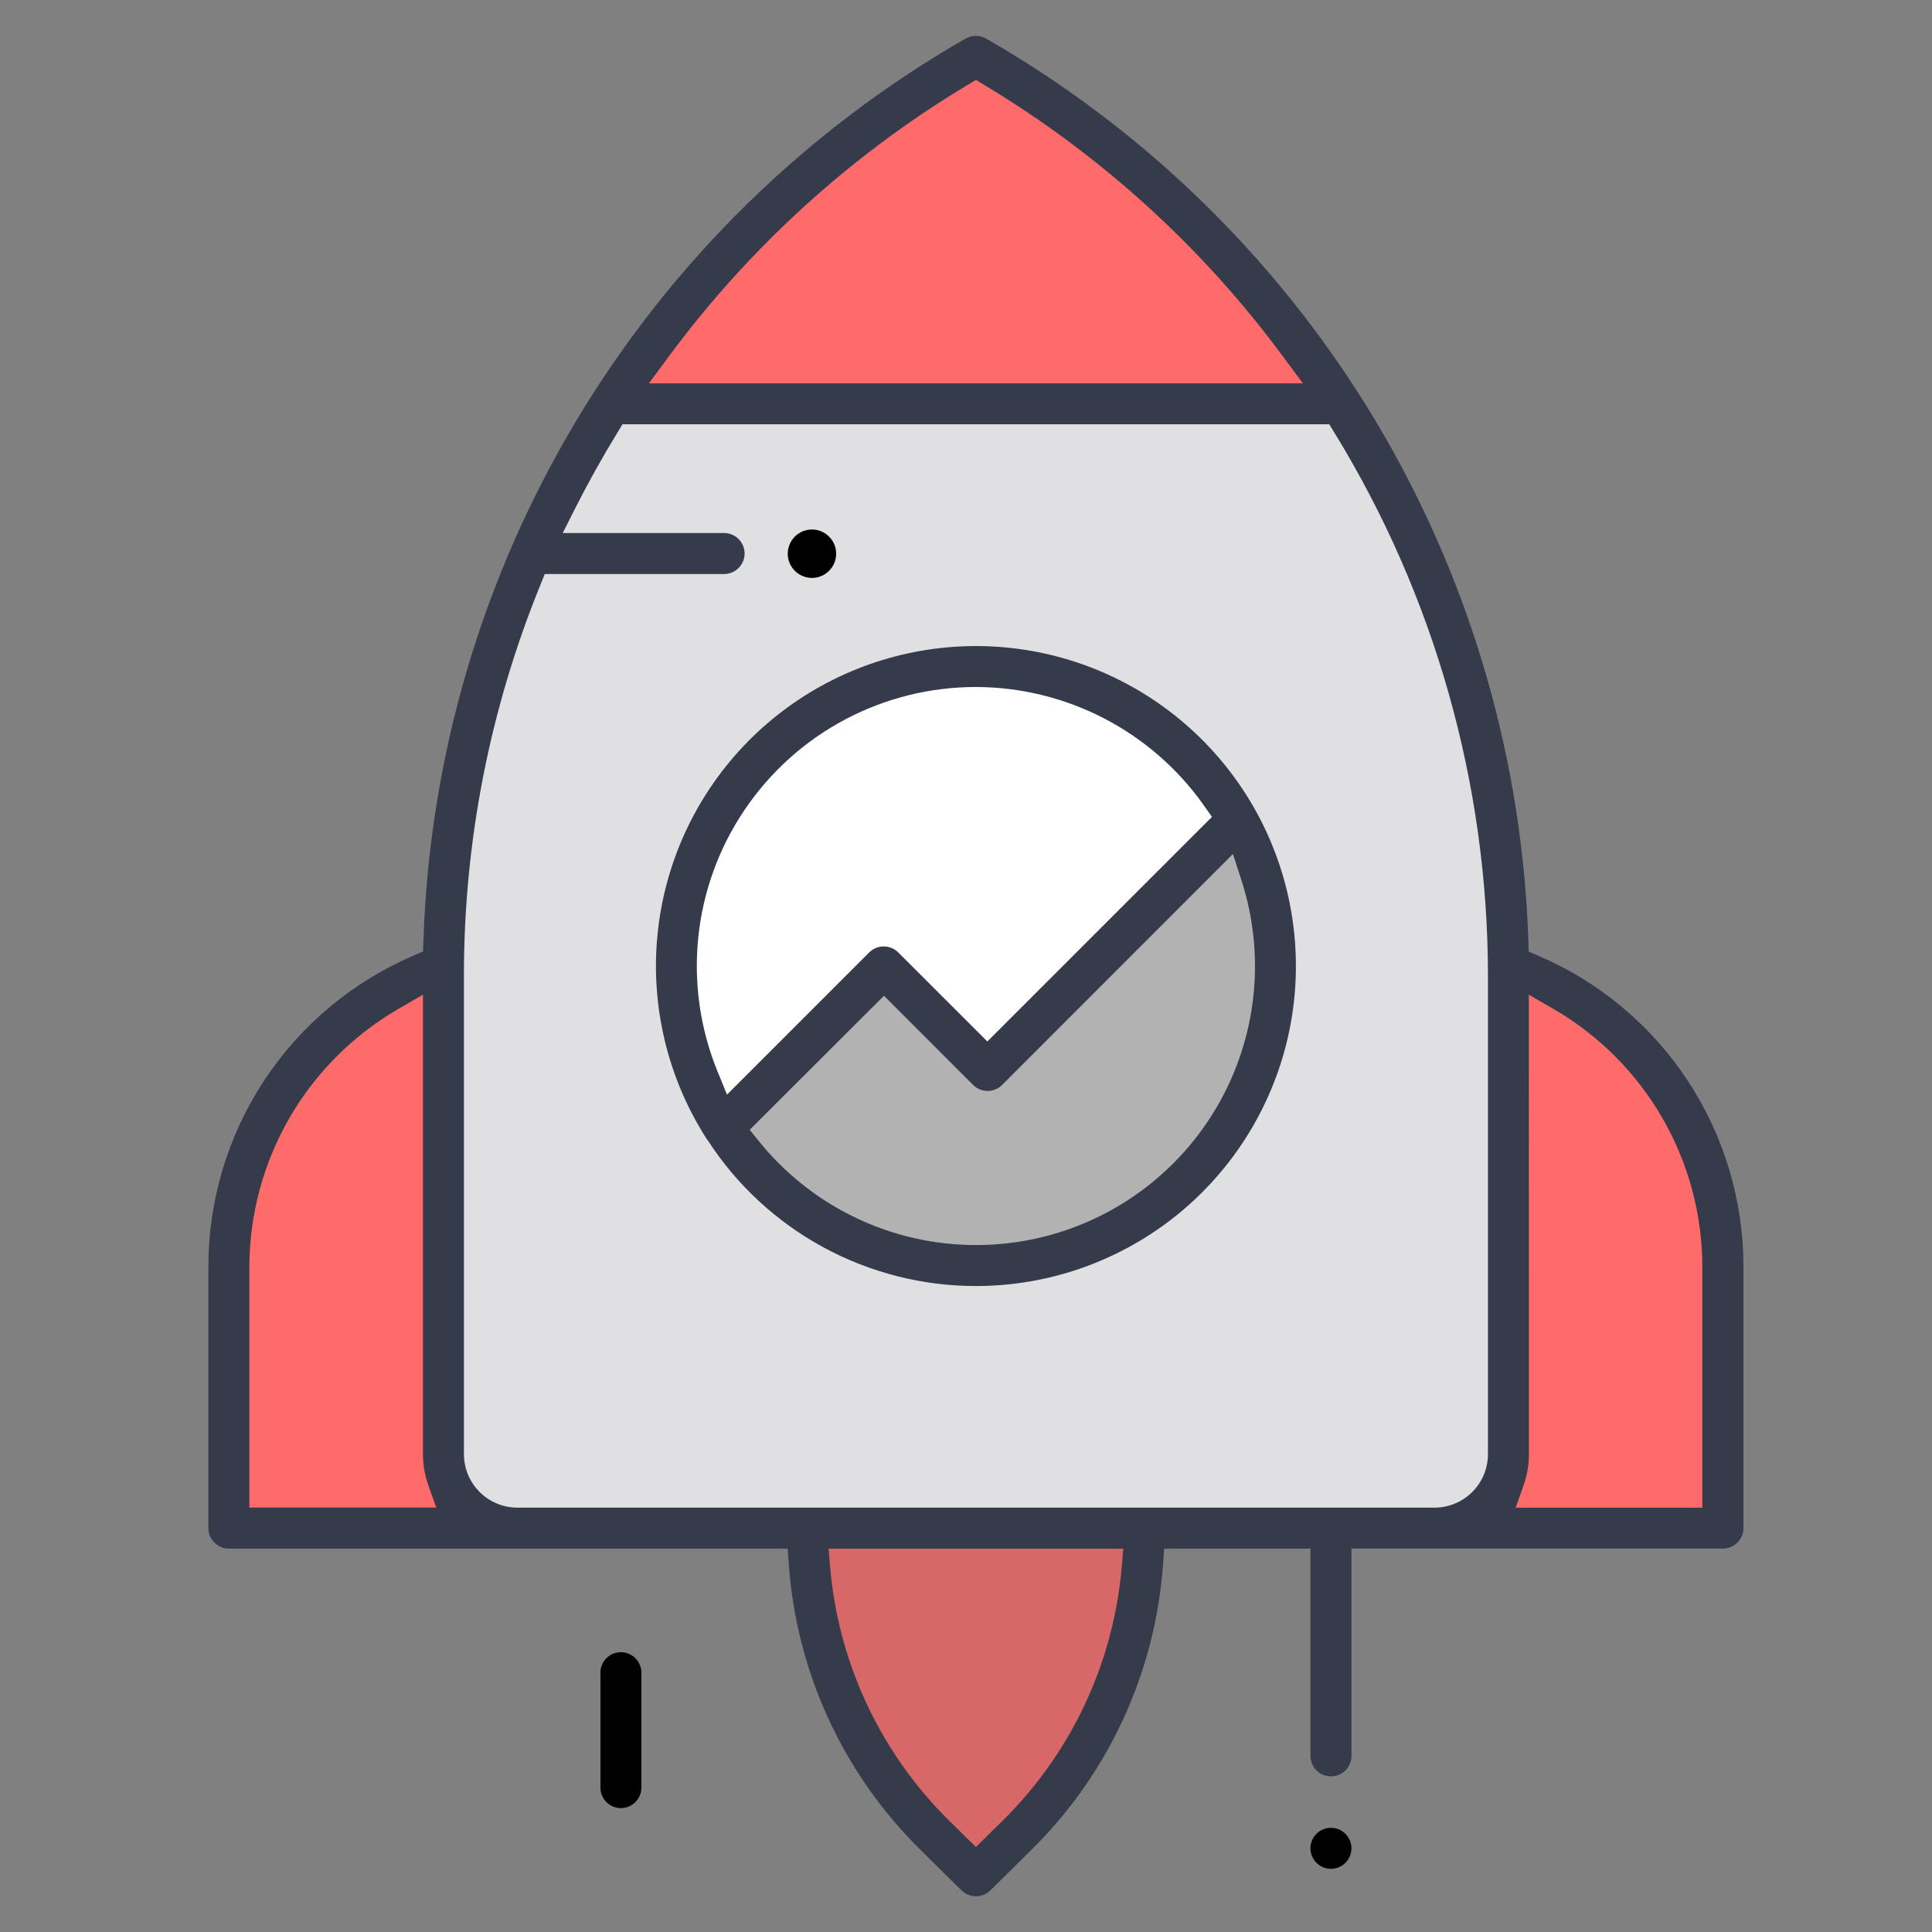
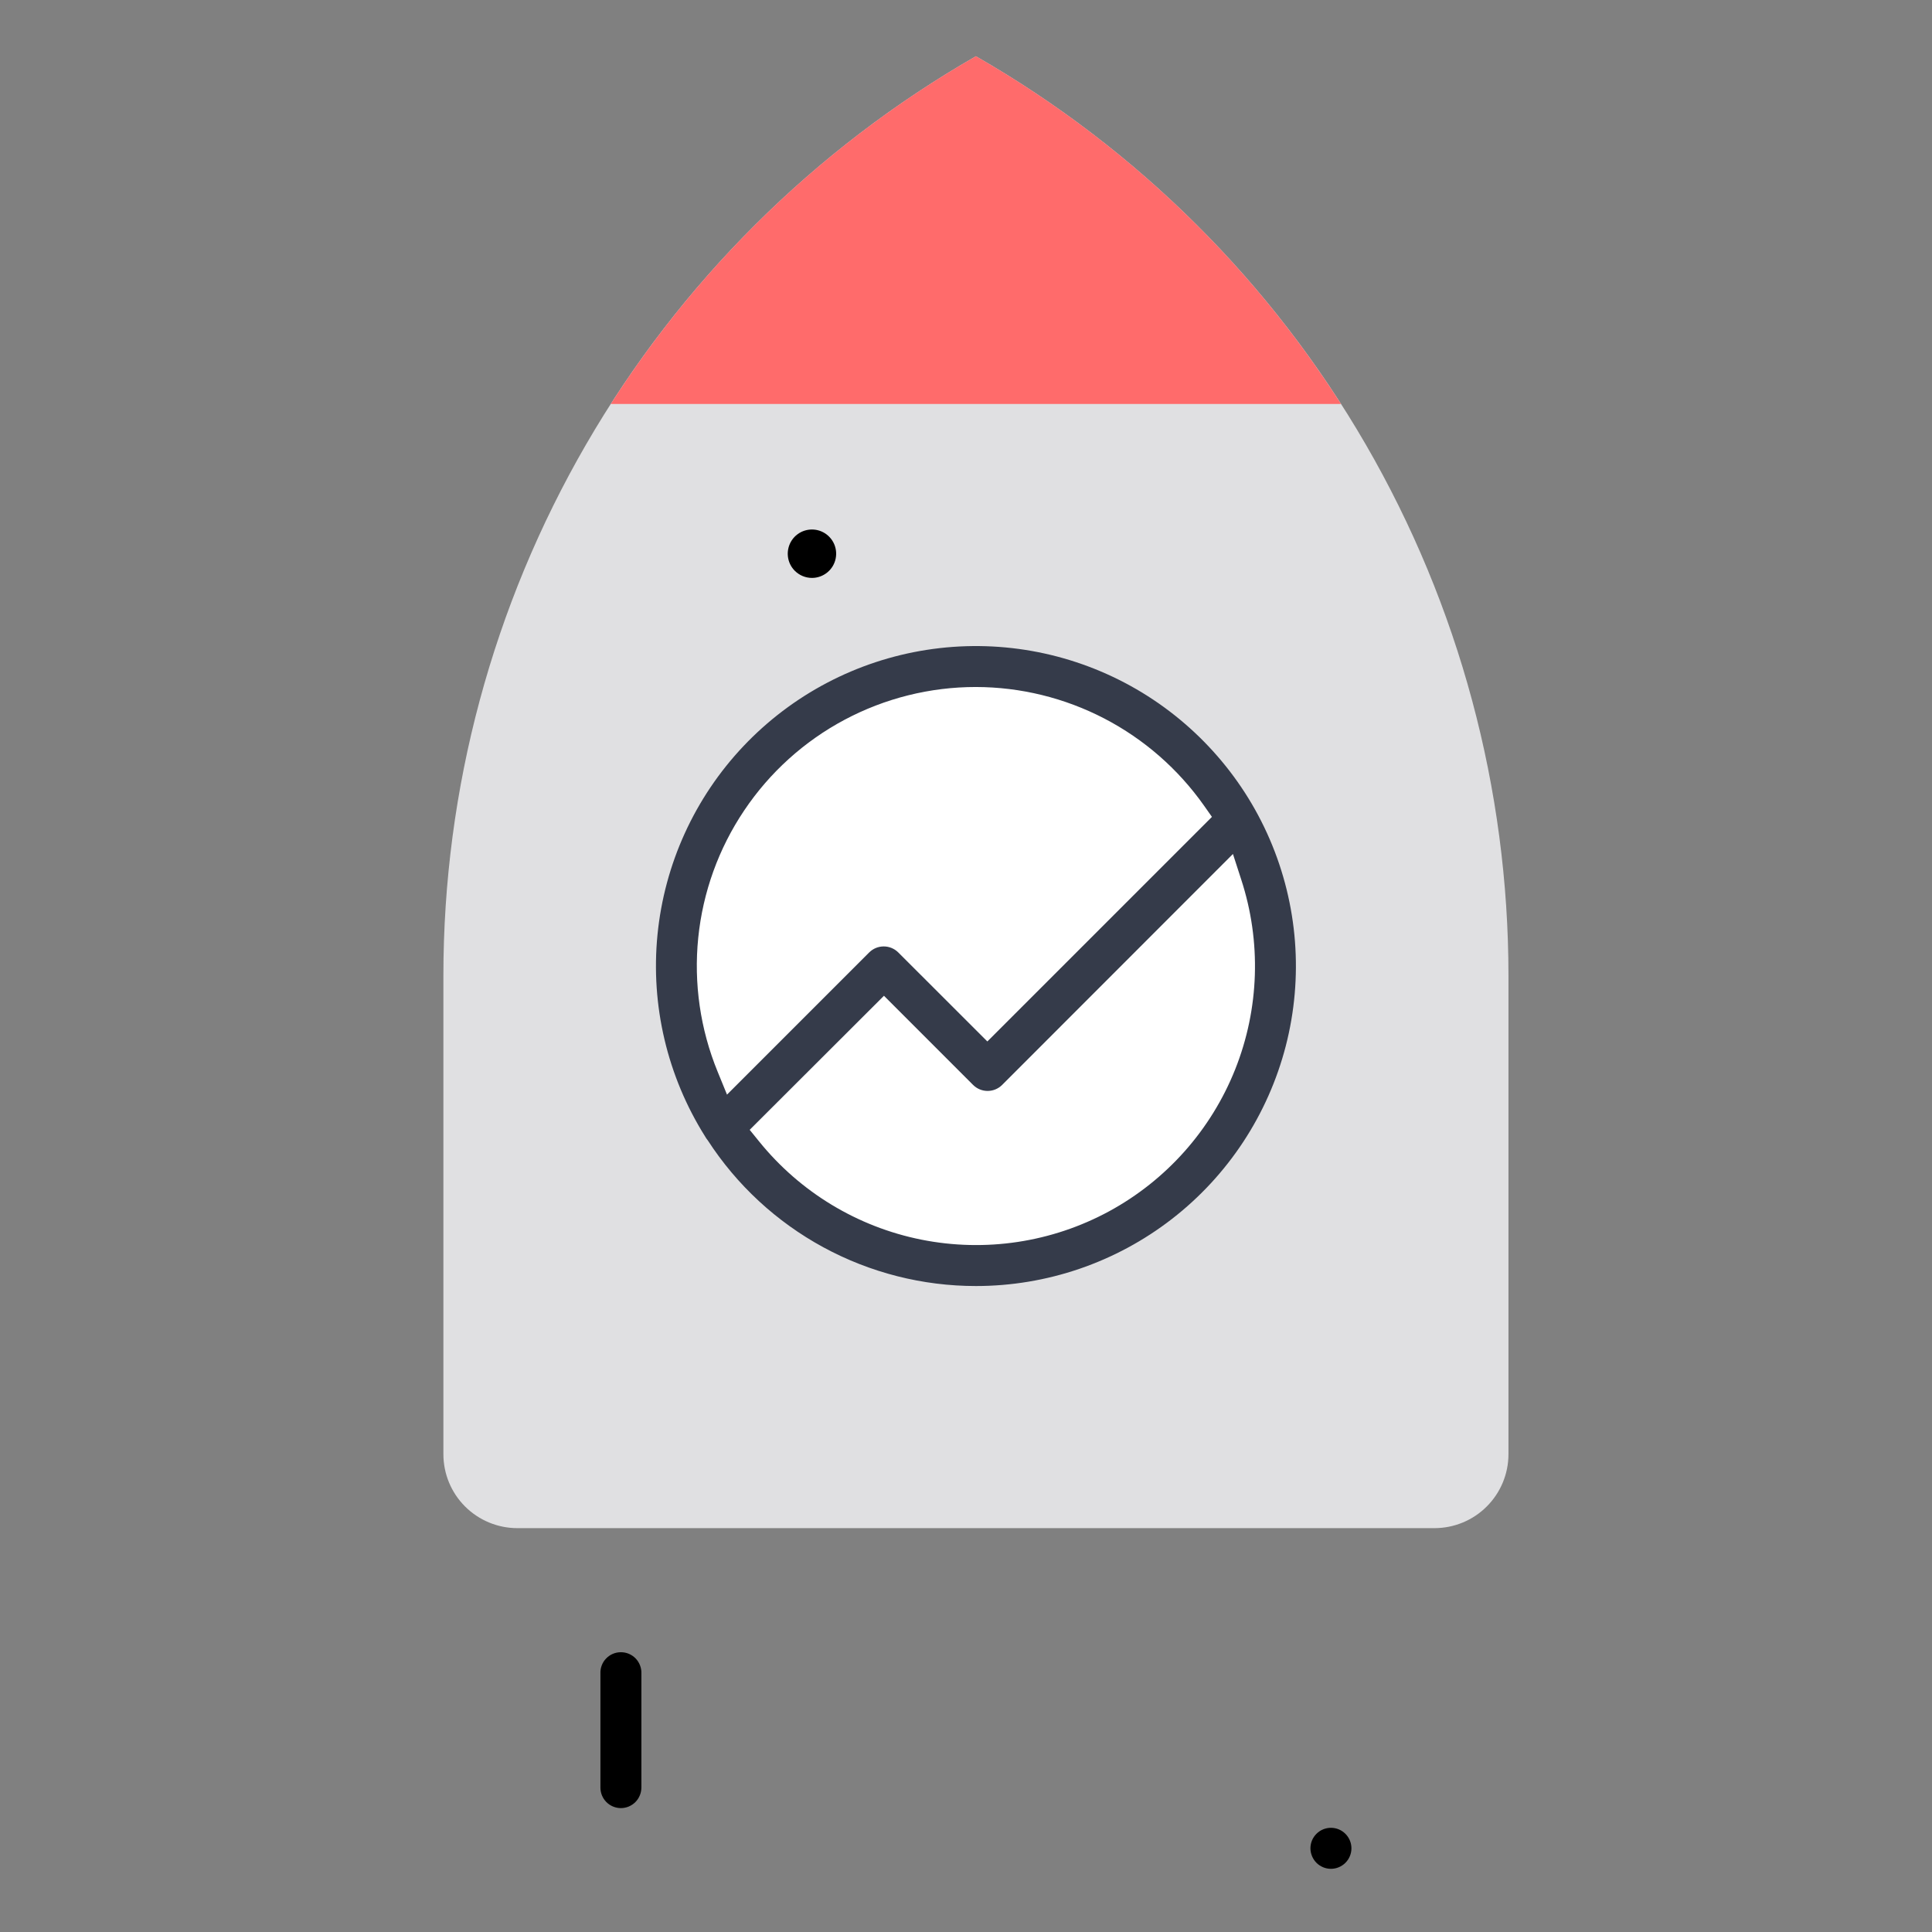
<svg xmlns="http://www.w3.org/2000/svg" width="54" height="54" viewBox="0 0 54 54" fill="none">
  <rect x="0" y="0" width="54" height="54" fill="#808080" stroke="none" />
-   <path opacity="0.69" d="M31.967 42.842C31.966 44.414 31.654 45.971 31.046 47.421C30.439 48.871 29.549 50.187 28.429 51.29L27.277 52.426L26.125 51.29C25.005 50.187 24.116 48.871 23.509 47.421C22.901 45.971 22.588 44.414 22.588 42.842H31.967Z" fill="#FF5D5D" />
-   <path d="M12.392 40.645V27.266C12.392 27.177 12.392 27.088 12.392 26.999C10.642 27.602 9.123 28.737 8.049 30.244C6.974 31.751 6.396 33.556 6.396 35.407V42.71H14.461C13.912 42.711 13.387 42.493 12.999 42.106C12.611 41.719 12.392 41.193 12.392 40.645Z" fill="#FF6B6B" />
-   <path d="M42.161 27.001C42.161 27.09 42.161 27.179 42.161 27.268V40.645C42.161 41.193 41.943 41.719 41.556 42.107C41.168 42.495 40.642 42.712 40.094 42.712H48.158V35.407C48.157 33.556 47.579 31.751 46.504 30.245C45.429 28.738 43.911 27.604 42.161 27.001Z" fill="#FF6B6B" />
  <path d="M27.277 1.572C22.754 4.166 18.996 7.908 16.383 12.419C13.769 16.931 12.393 22.052 12.393 27.265V40.644C12.393 41.193 12.61 41.718 12.998 42.106C13.386 42.494 13.912 42.712 14.46 42.712H40.094C40.643 42.712 41.169 42.494 41.556 42.106C41.944 41.718 42.162 41.193 42.162 40.644V27.265C42.161 22.052 40.785 16.93 38.171 12.419C35.558 7.908 31.8 4.166 27.277 1.572Z" fill="#E0E0E2" />
  <path d="M17.072 11.291H37.481C34.912 7.277 31.411 3.943 27.277 1.572C23.142 3.943 19.642 7.277 17.072 11.291Z" fill="#FF6B6B" />
  <path d="M27.637 18.203C29.805 18.204 31.889 19.038 33.459 20.533C35.028 22.028 35.963 24.069 36.069 26.234C36.175 28.399 35.444 30.522 34.028 32.163C32.611 33.804 30.619 34.838 28.461 35.05C26.304 35.262 24.148 34.636 22.439 33.302C20.731 31.968 19.6 30.029 19.283 27.884C18.965 25.74 19.484 23.556 20.732 21.784C21.981 20.012 23.863 18.788 25.989 18.365C26.532 18.257 27.084 18.203 27.637 18.203Z" fill="white" />
-   <path d="M35.649 27.001C35.651 25.574 35.286 24.171 34.59 22.926L27.601 29.919L24.704 27.022L20.223 31.502C21.196 33.03 22.639 34.2 24.335 34.838C26.03 35.475 27.887 35.546 29.626 35.038C31.365 34.531 32.892 33.473 33.979 32.024C35.066 30.575 35.653 28.812 35.653 27.001H35.649Z" fill="#B2B2B2" />
  <path d="M22.695 16.153C22.852 16.153 23.003 16.098 23.124 15.999C23.245 15.9 23.328 15.761 23.358 15.608C23.388 15.454 23.365 15.295 23.291 15.157C23.217 15.019 23.097 14.911 22.953 14.851C22.808 14.791 22.647 14.784 22.497 14.829C22.348 14.874 22.218 14.971 22.131 15.101C22.045 15.231 22.006 15.387 22.021 15.543C22.036 15.699 22.105 15.844 22.216 15.955C22.343 16.081 22.515 16.153 22.695 16.153Z" fill="black" />
-   <path d="M27.277 53.002C27.127 53.002 26.982 52.943 26.875 52.837L25.723 51.7C23.567 49.573 22.26 46.734 22.047 43.713L22.016 43.285H6.397C6.245 43.285 6.1 43.224 5.992 43.117C5.885 43.01 5.824 42.864 5.824 42.712V35.407C5.823 33.555 6.366 31.744 7.385 30.198C8.404 28.652 9.854 27.44 11.556 26.71L11.825 26.595L11.835 26.302C12 21.154 13.479 16.133 16.132 11.717C18.785 7.302 22.523 3.639 26.992 1.076C27.078 1.028 27.176 1.002 27.275 1.002C27.375 1.002 27.473 1.028 27.559 1.076C32.169 3.722 36.001 7.537 38.667 12.136C41.163 16.453 42.555 21.32 42.719 26.305L42.728 26.598L42.998 26.713C44.7 27.442 46.15 28.654 47.169 30.2C48.188 31.745 48.731 33.556 48.73 35.407V42.71C48.73 42.862 48.67 43.007 48.562 43.115C48.455 43.222 48.309 43.282 48.157 43.283H37.774V49.077C37.774 49.229 37.713 49.375 37.606 49.483C37.499 49.59 37.353 49.65 37.201 49.65C37.049 49.65 36.903 49.59 36.796 49.483C36.688 49.375 36.628 49.229 36.628 49.077V43.285H32.539L32.508 43.713C32.295 46.734 30.988 49.573 28.832 51.7L27.68 52.837C27.573 52.943 27.428 53.002 27.277 53.002ZM23.201 43.786C23.428 46.473 24.607 48.991 26.526 50.885L27.277 51.625L28.028 50.885C29.947 48.99 31.126 46.473 31.354 43.786L31.396 43.286H23.158L23.201 43.786ZM42.734 40.646C42.734 40.946 42.682 41.243 42.581 41.526L42.364 42.14H47.581V35.407C47.579 33.947 47.194 32.514 46.464 31.249C45.734 29.985 44.686 28.934 43.423 28.202L42.732 27.803L42.734 40.646ZM15.11 16.334C13.693 19.805 12.965 23.517 12.967 27.266V40.645C12.967 41.041 13.125 41.421 13.405 41.701C13.685 41.981 14.065 42.139 14.461 42.139H40.095C40.491 42.139 40.87 41.981 41.151 41.701C41.431 41.421 41.588 41.041 41.589 40.645V27.266C41.584 21.904 40.096 16.647 37.288 12.079L37.153 11.859H17.398L17.264 12.08C16.834 12.781 16.431 13.505 16.065 14.23L15.729 14.898H20.218C20.295 14.896 20.371 14.908 20.443 14.936C20.515 14.963 20.581 15.005 20.636 15.058C20.692 15.112 20.736 15.176 20.766 15.247C20.796 15.318 20.812 15.394 20.812 15.471C20.812 15.548 20.796 15.624 20.766 15.695C20.736 15.766 20.692 15.83 20.636 15.883C20.581 15.937 20.515 15.979 20.443 16.006C20.371 16.034 20.295 16.046 20.218 16.044H15.226L15.11 16.334ZM11.128 28.204C9.866 28.936 8.818 29.987 8.088 31.251C7.359 32.514 6.973 33.947 6.97 35.407V42.137H12.193L11.975 41.522C11.874 41.24 11.822 40.943 11.821 40.643V27.803L11.128 28.204ZM27.039 2.377C23.779 4.336 20.939 6.92 18.681 9.98L18.137 10.715H36.416L35.872 9.98C33.614 6.919 30.774 4.335 27.514 2.377L27.276 2.234L27.039 2.377Z" fill="#353B4A" />
  <path d="M27.277 35.945C25.788 35.945 24.322 35.573 23.013 34.862C21.704 34.151 20.593 33.124 19.783 31.874C19.754 31.839 19.728 31.801 19.706 31.761C18.651 30.082 18.183 28.1 18.377 26.127C18.571 24.153 19.415 22.299 20.777 20.858C22.14 19.417 23.942 18.469 25.902 18.164C27.862 17.859 29.867 18.214 31.603 19.173C33.339 20.132 34.707 21.641 35.491 23.462C36.276 25.284 36.433 27.314 35.938 29.235C35.442 31.155 34.323 32.856 32.755 34.071C31.187 35.286 29.26 35.945 27.277 35.945ZM20.954 31.579L21.215 31.901C22.361 33.32 23.967 34.292 25.755 34.649C27.543 35.006 29.4 34.725 31.002 33.855C32.604 32.984 33.851 31.58 34.525 29.886C35.199 28.192 35.258 26.315 34.692 24.582L34.461 23.869L28.01 30.324C27.902 30.432 27.756 30.492 27.604 30.492C27.452 30.492 27.306 30.432 27.198 30.324L24.707 27.832L20.954 31.579ZM27.277 19.202C25.997 19.201 24.737 19.516 23.607 20.117C22.477 20.719 21.513 21.59 20.8 22.653C20.086 23.715 19.645 24.937 19.516 26.211C19.387 27.484 19.573 28.77 20.058 29.954L20.32 30.595L24.295 26.62C24.403 26.513 24.548 26.453 24.701 26.453C24.852 26.453 24.998 26.513 25.106 26.62L27.597 29.109L33.874 22.832L33.651 22.515C32.931 21.494 31.976 20.66 30.867 20.083C29.758 19.507 28.527 19.204 27.277 19.202Z" fill="#353B4A" />
  <path d="M17.354 50.537C17.202 50.537 17.056 50.476 16.949 50.369C16.842 50.261 16.782 50.116 16.782 49.964V46.774C16.779 46.697 16.791 46.62 16.819 46.548C16.846 46.476 16.888 46.41 16.942 46.355C16.995 46.3 17.059 46.255 17.13 46.225C17.201 46.195 17.277 46.18 17.354 46.18C17.431 46.18 17.507 46.195 17.578 46.225C17.649 46.255 17.713 46.3 17.767 46.355C17.82 46.41 17.862 46.476 17.889 46.548C17.917 46.62 17.93 46.697 17.927 46.774V49.959C17.927 50.034 17.913 50.109 17.884 50.179C17.856 50.249 17.814 50.313 17.761 50.367C17.707 50.421 17.644 50.463 17.574 50.493C17.504 50.522 17.43 50.537 17.354 50.537Z" fill="black" />
  <path d="M37.2 52.234C37.048 52.234 36.903 52.173 36.795 52.066C36.689 51.958 36.628 51.813 36.627 51.661C36.627 51.509 36.687 51.363 36.795 51.256C36.902 51.148 37.048 51.088 37.2 51.088C37.352 51.088 37.498 51.148 37.605 51.256C37.712 51.363 37.773 51.509 37.773 51.661C37.773 51.813 37.712 51.959 37.605 52.066C37.498 52.173 37.352 52.234 37.2 52.234Z" fill="black" />
</svg>